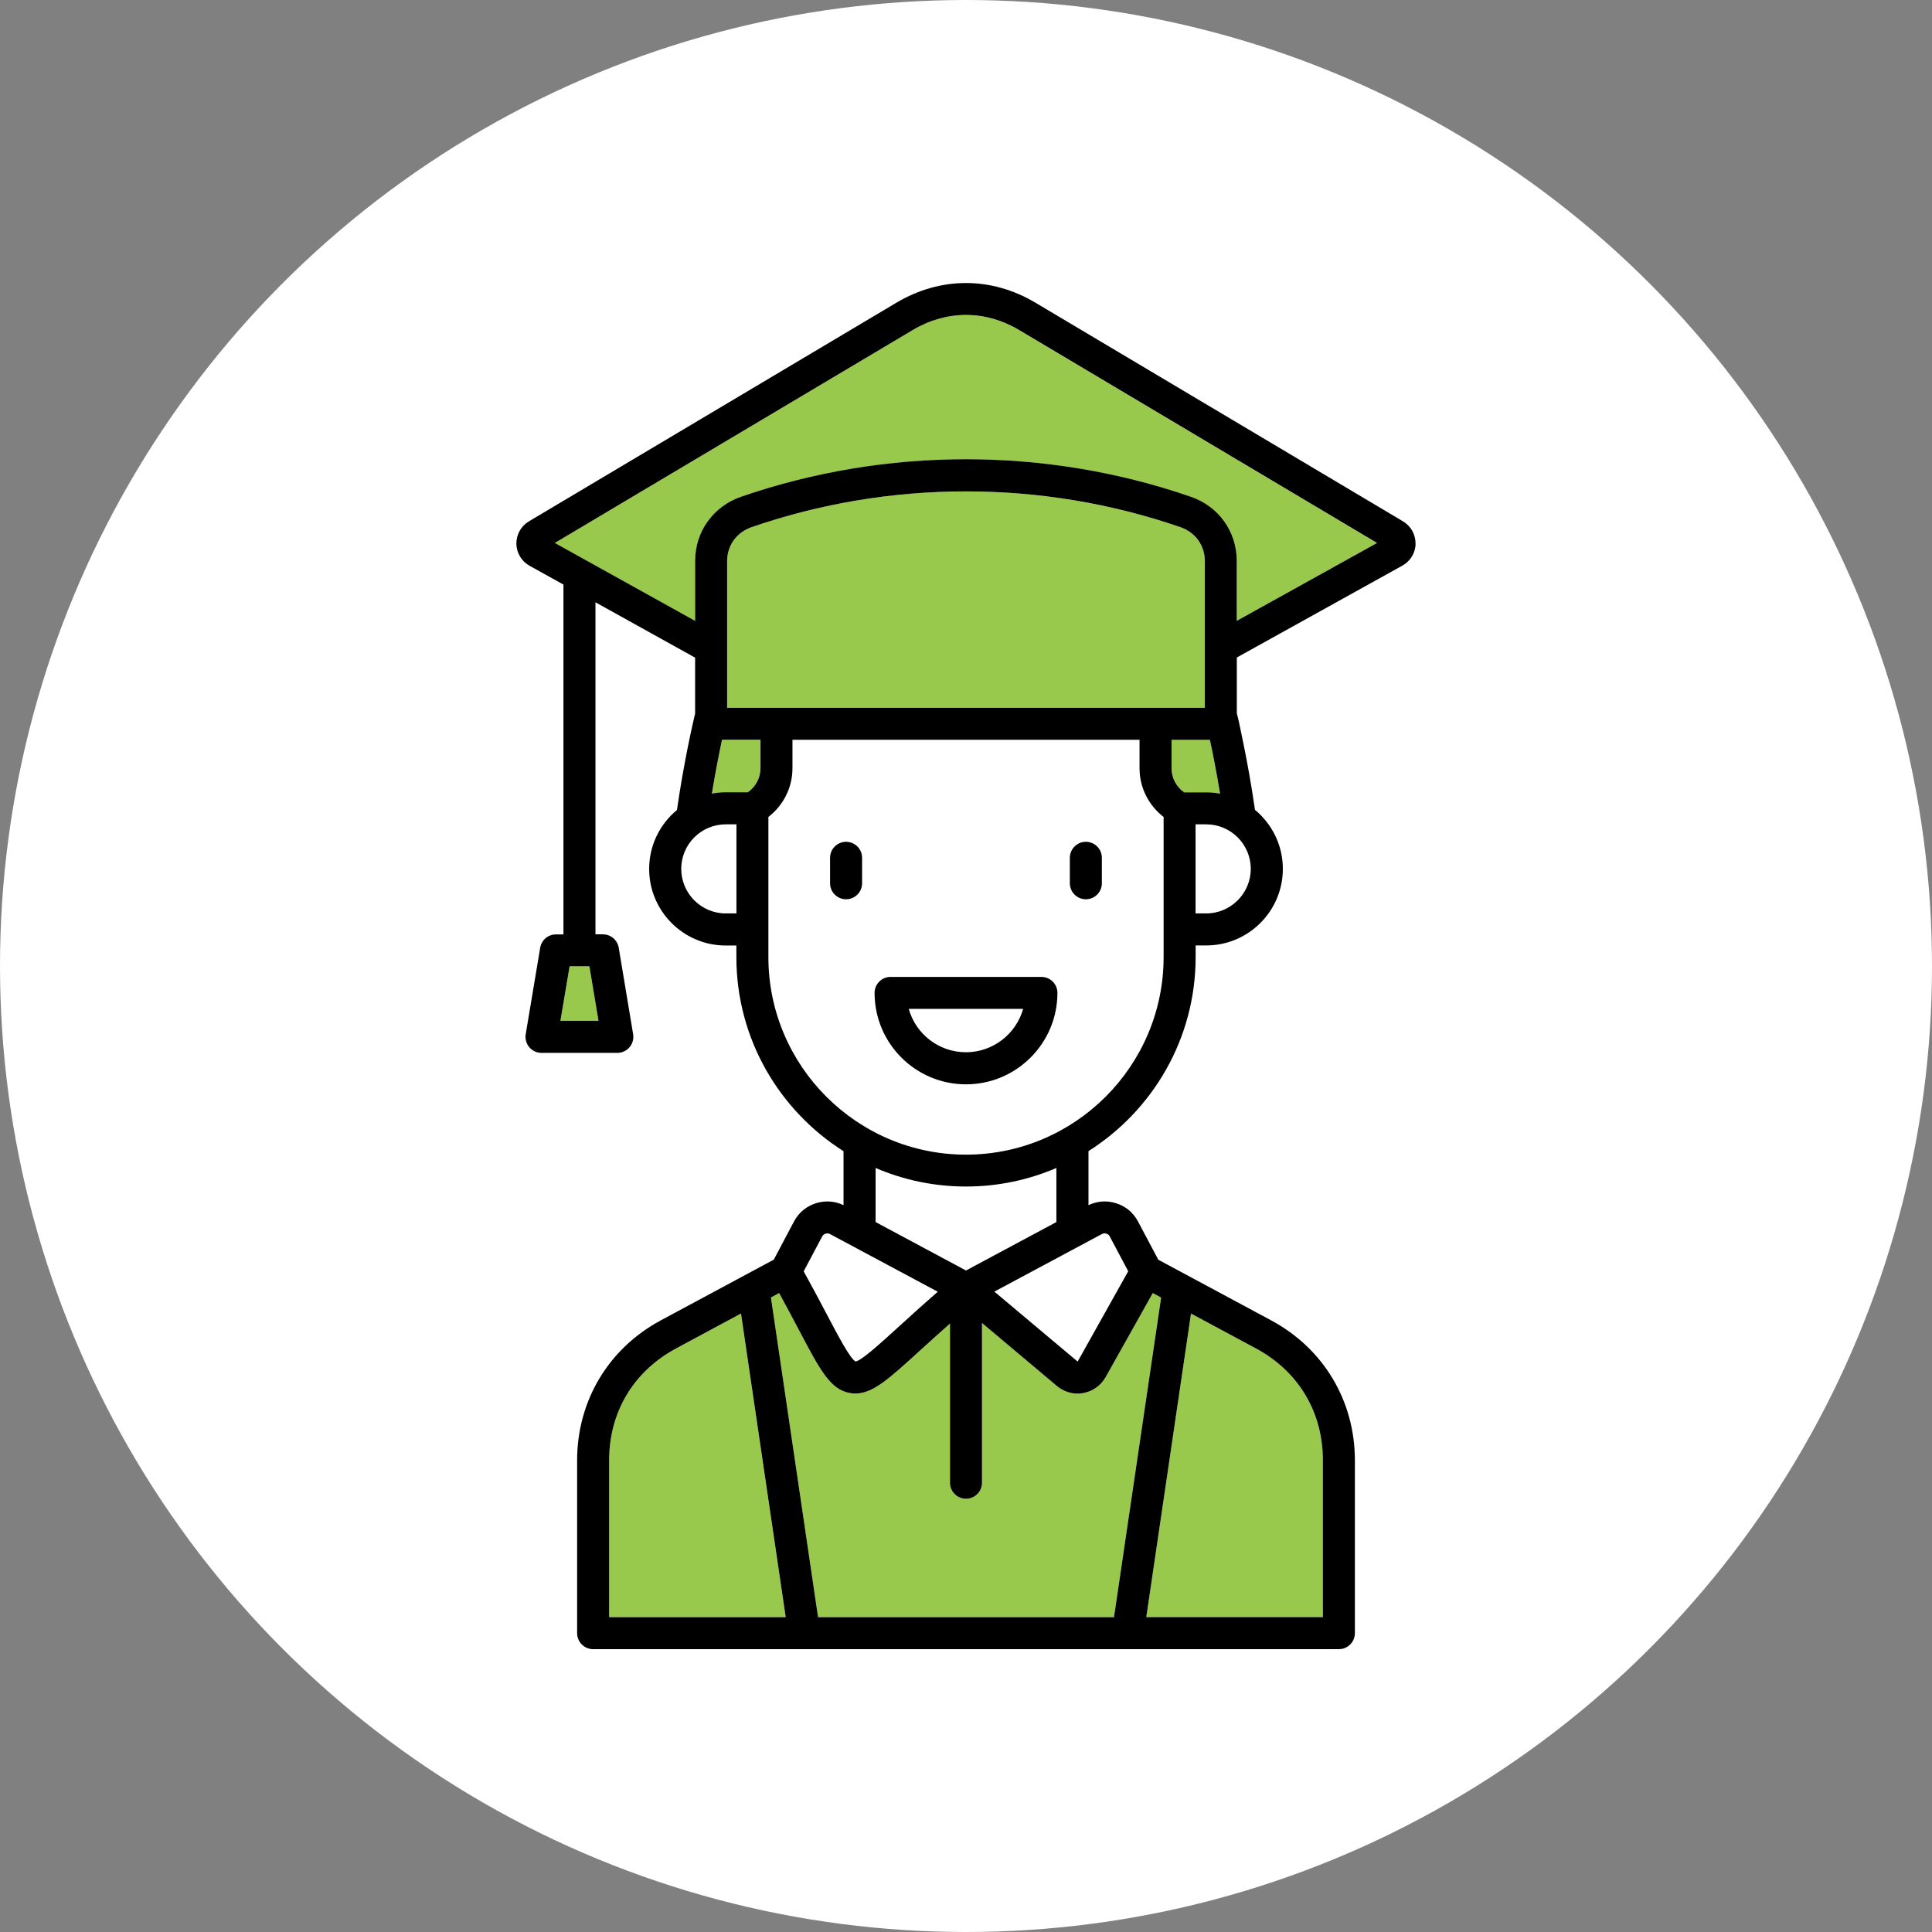
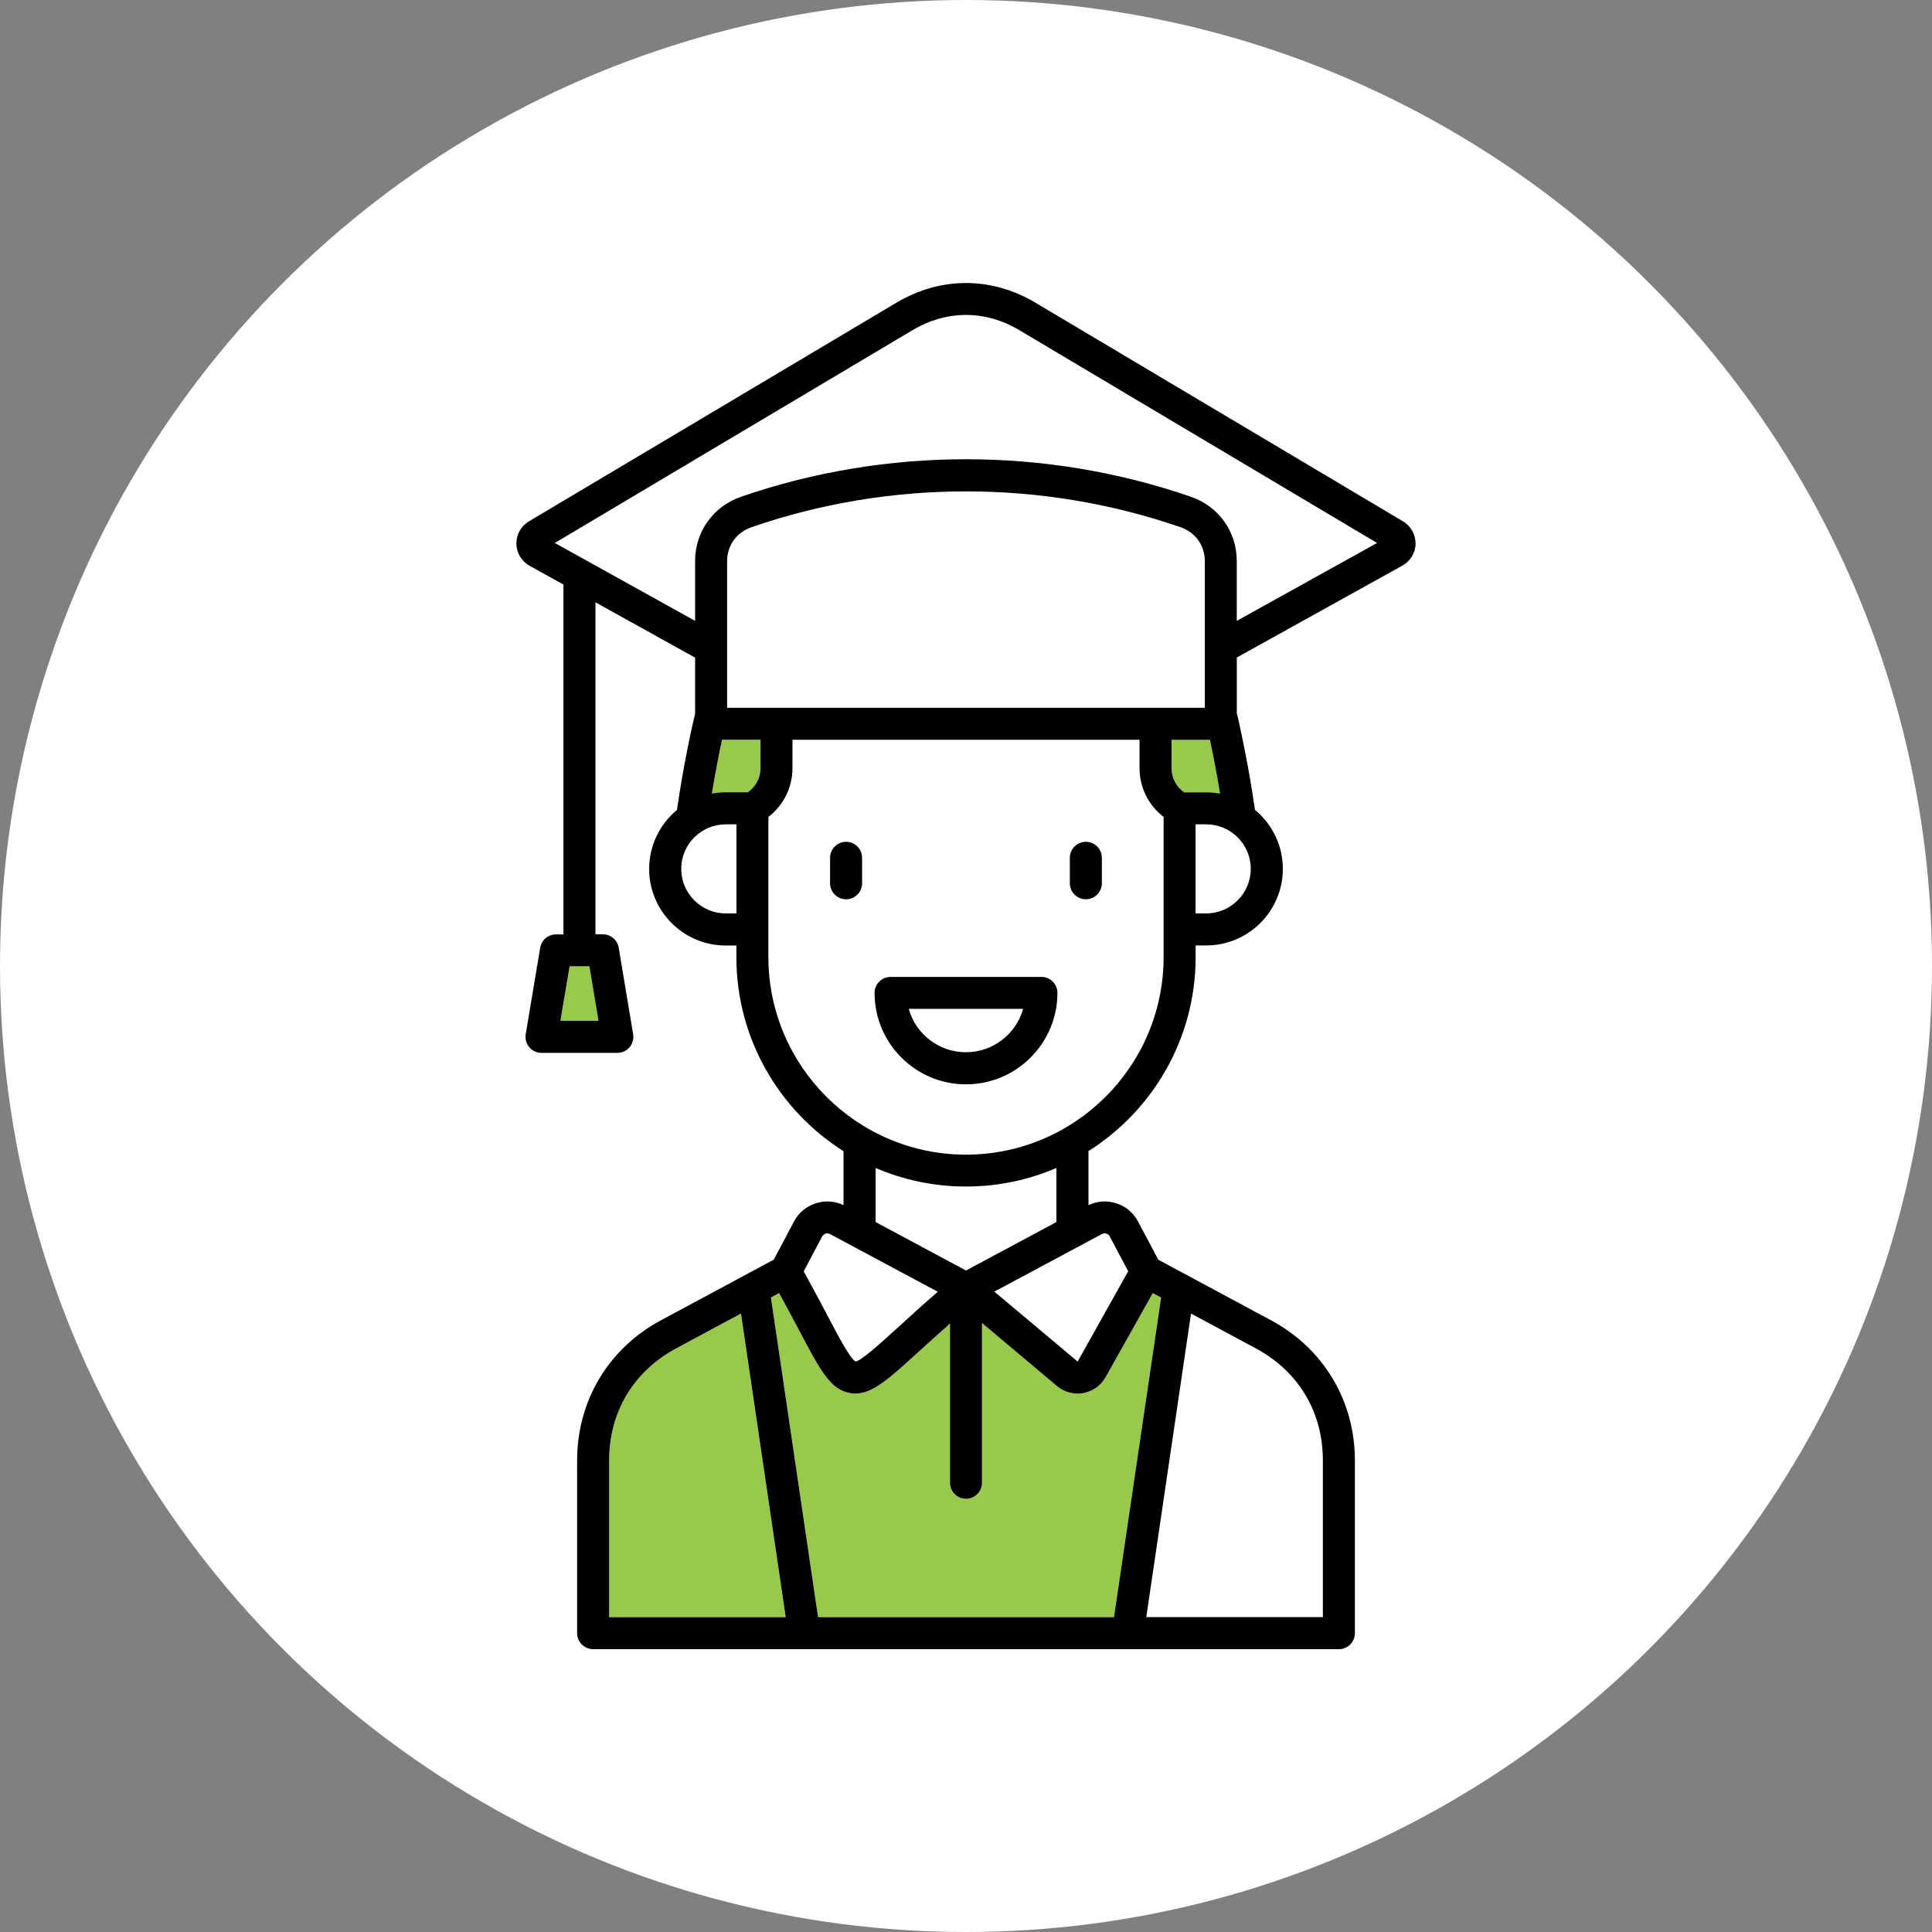
<svg xmlns="http://www.w3.org/2000/svg" id="Layer_2" data-name="Layer 2" viewBox="0 0 280 280">
  <rect x="0" y="0" width="280" height="280" fill="#808080" stroke="none" />
  <defs>
    <style>
      .cls-1 {
        fill: #fff;
      }

      .cls-2 {
        fill: #98c94d;
      }
    </style>
  </defs>
  <g id="Layer_1-2" data-name="Layer 1">
    <circle class="cls-1" cx="140" cy="140" r="140" />
    <g>
      <g>
        <path class="cls-2" d="M82.55,140.04l-1.33,7.9h5.52l-1.32-7.9h-2.87Z" />
        <path class="cls-2" d="M103.17,115.02c.65-.12,1.32-.19,2.01-.19h3.21c1.14-.8,1.83-2.1,1.83-3.49v-4.13h-5.57c-.41,1.95-.96,4.7-1.47,7.8h0Z" />
-         <path class="cls-2" d="M174.61,81.32c0-2.29-1.37-4.18-3.56-4.93-20.02-6.9-42.07-6.9-62.1,0-2.2.76-3.57,2.65-3.57,4.93v21.26h69.23v-21.26h0Z" />
        <path class="cls-2" d="M97.98,195.43c-6.16,3.31-9.7,9.22-9.7,16.22v22.72h25.59l-6.48-43.99-9.41,5.06Z" />
        <path class="cls-2" d="M157.02,201.89c-.28.05-.56.08-.84.08-1.08,0-2.13-.38-2.98-1.08l-10.88-9.15v23.15c0,1.28-1.04,2.32-2.32,2.32s-2.32-1.04-2.32-2.32v-23.07c-1.71,1.51-3.19,2.86-4.48,4.03-4.32,3.94-6.7,6.11-9.22,6.11-.26,0-.52-.02-.79-.07-2.86-.5-4.29-3.23-7.44-9.2-.79-1.5-1.73-3.28-2.83-5.29l-1.19.64,6.83,46.33h42.89l6.83-46.32-1.21-.65-6.84,12.2c-.68,1.21-1.85,2.05-3.21,2.3h0Z" />
-         <path class="cls-2" d="M191.72,234.36v-22.72c0-7-3.54-12.91-9.71-16.22l-9.4-5.05-6.48,43.99h25.59Z" />
-         <path class="cls-2" d="M100.74,81.32c0-4.26,2.63-7.92,6.69-9.32,21-7.23,44.13-7.23,65.12,0,4.06,1.39,6.69,5.05,6.69,9.32v8.68l20.34-11.29-51.91-30.88c-4.88-2.9-10.49-2.9-15.38,0l-51.89,30.87,20.33,11.29v-8.68h0Z" />
        <path class="cls-2" d="M176.82,115.02c-.51-3.13-1.06-5.88-1.47-7.8h-5.56v4.13c0,1.4.69,2.69,1.83,3.49h3.2c.69,0,1.36.07,2.01.19h0Z" />
      </g>
      <path d="M124.94,124.32v3.69c0,1.28-1.04,2.32-2.32,2.32s-2.32-1.04-2.32-2.32v-3.69c0-1.28,1.04-2.32,2.32-2.32s2.32,1.04,2.32,2.32ZM153.25,143.9c0,7.3-5.94,13.25-13.25,13.25s-13.25-5.94-13.25-13.25c0-1.28,1.04-2.32,2.32-2.32h21.86c1.28,0,2.32,1.04,2.32,2.32ZM148.29,146.21h-16.59c1.01,3.63,4.35,6.29,8.29,6.29,3.94,0,7.28-2.67,8.29-6.29ZM205.16,78.79c-.02,1.32-.75,2.54-1.91,3.18l-24,13.32v8.09c.21.76.48,2.02.94,4.31.48,2.33,1.14,5.83,1.69,9.68,2.46,2.04,4.04,5.11,4.04,8.55,0,6.12-4.98,11.1-11.1,11.1h-1.54v1.68c0,11.83-6.21,22.23-15.53,28.13v7.83c1.26-.59,2.61-.7,3.93-.3,1.43.43,2.56,1.36,3.25,2.67l2.94,5.54,16.34,8.78c7.61,4.08,12.15,11.67,12.15,20.3v25.04c0,1.28-1.04,2.32-2.32,2.32h-108.08c-1.28,0-2.32-1.04-2.32-2.32v-25.04c0-8.63,4.54-16.22,12.14-20.3l16.36-8.79,2.93-5.53c.69-1.31,1.82-2.23,3.25-2.67,1.33-.4,2.68-.29,3.93.3v-7.82c-9.32-5.9-15.53-16.3-15.53-28.13v-1.68h-1.55c-6.11,0-11.09-4.98-11.09-11.1,0-3.43,1.57-6.51,4.03-8.54.98-6.85,2.31-12.65,2.63-13.97v-8.11l-14.44-8.02v48.12h1.08c1.13,0,2.1.82,2.29,1.94l2.09,12.54c.11.67-.08,1.36-.52,1.88s-1.09.82-1.77.82h-10.99c-.68,0-1.33-.3-1.77-.82-.44-.52-.63-1.21-.52-1.88l2.1-12.54c.19-1.12,1.15-1.93,2.29-1.93h1.08v-50.7l-4.92-2.73c-1.15-.64-1.88-1.86-1.9-3.18-.02-1.33.67-2.57,1.81-3.25l53.28-31.7c6.4-3.79,13.73-3.79,20.12,0l53.29,31.7c1.14.68,1.83,1.92,1.81,3.25h0ZM85.42,140.04h-2.87l-1.33,7.9h5.52l-1.32-7.9ZM106.73,119.47h-1.55c-3.56,0-6.45,2.89-6.45,6.45s2.89,6.46,6.45,6.46h1.55v-12.91ZM110.21,107.21h-5.57c-.41,1.95-.96,4.7-1.47,7.8.65-.12,1.32-.19,2.01-.19h3.21c1.14-.8,1.83-2.1,1.83-3.49v-4.13ZM174.61,102.58v-21.26c0-2.29-1.37-4.18-3.56-4.93-20.02-6.9-42.07-6.9-62.1,0-2.2.76-3.57,2.65-3.57,4.93v21.26h69.23ZM116.48,184.26c1.34,2.42,2.45,4.53,3.37,6.27,1.64,3.12,3.34,6.34,4.14,6.79.89-.15,3.53-2.56,6.09-4.89,1.62-1.47,3.52-3.21,5.83-5.22l-15.6-8.35c-.22-.12-.41-.14-.65-.07-.24.07-.38.19-.5.4l-2.69,5.07ZM140,184.13l13.1-7.02v-7.84c-4.02,1.73-8.45,2.69-13.1,2.69s-9.08-.96-13.1-2.69v7.84l13.1,7.02ZM113.87,234.36l-6.48-43.99-9.41,5.06c-6.16,3.31-9.7,9.22-9.7,16.22v22.72h25.59ZM172.61,190.37l-6.48,43.99h25.59v-22.72c0-7-3.54-12.91-9.71-16.22l-9.4-5.05ZM160.23,199.59c-.68,1.21-1.85,2.05-3.21,2.3-.28.05-.56.08-.84.08-1.08,0-2.13-.38-2.98-1.08l-10.88-9.15v23.15c0,1.28-1.04,2.32-2.32,2.32s-2.32-1.04-2.32-2.32v-23.07c-1.71,1.51-3.19,2.86-4.48,4.03-4.32,3.94-6.7,6.11-9.22,6.11-.26,0-.52-.02-.79-.07-2.86-.5-4.29-3.23-7.44-9.2-.79-1.5-1.73-3.28-2.83-5.29l-1.19.64,6.83,46.33h42.89l6.83-46.32-1.21-.65-6.84,12.2ZM144.11,187.19l12.07,10.14,7.33-13.09-2.68-5.05c-.11-.22-.25-.33-.5-.4-.24-.07-.42-.05-.66.07l-15.56,8.33ZM168.64,118.4c-2.18-1.68-3.49-4.27-3.49-7.06v-4.13h-50.3v4.13c0,2.79-1.31,5.38-3.49,7.06v20.3c0,15.79,12.85,28.64,28.64,28.64s28.64-12.85,28.64-28.64v-20.3ZM174.81,114.83c.69,0,1.36.07,2.01.19-.51-3.13-1.06-5.88-1.47-7.8h-5.56v4.13c0,1.4.69,2.69,1.83,3.49h3.2ZM174.81,119.47h-1.54v12.91h1.54c3.56,0,6.46-2.9,6.46-6.46s-2.9-6.45-6.46-6.45h0ZM199.59,78.7l-51.91-30.88c-4.88-2.9-10.49-2.9-15.38,0l-51.89,30.87,20.33,11.29v-8.68c0-4.26,2.63-7.92,6.69-9.32,21-7.23,44.13-7.23,65.12,0,4.06,1.39,6.69,5.05,6.69,9.32v8.68l20.34-11.29ZM157.37,122c-1.28,0-2.32,1.04-2.32,2.32v3.69c0,1.28,1.04,2.32,2.32,2.32s2.32-1.04,2.32-2.32v-3.69c0-1.28-1.04-2.32-2.32-2.32Z" />
    </g>
  </g>
</svg>